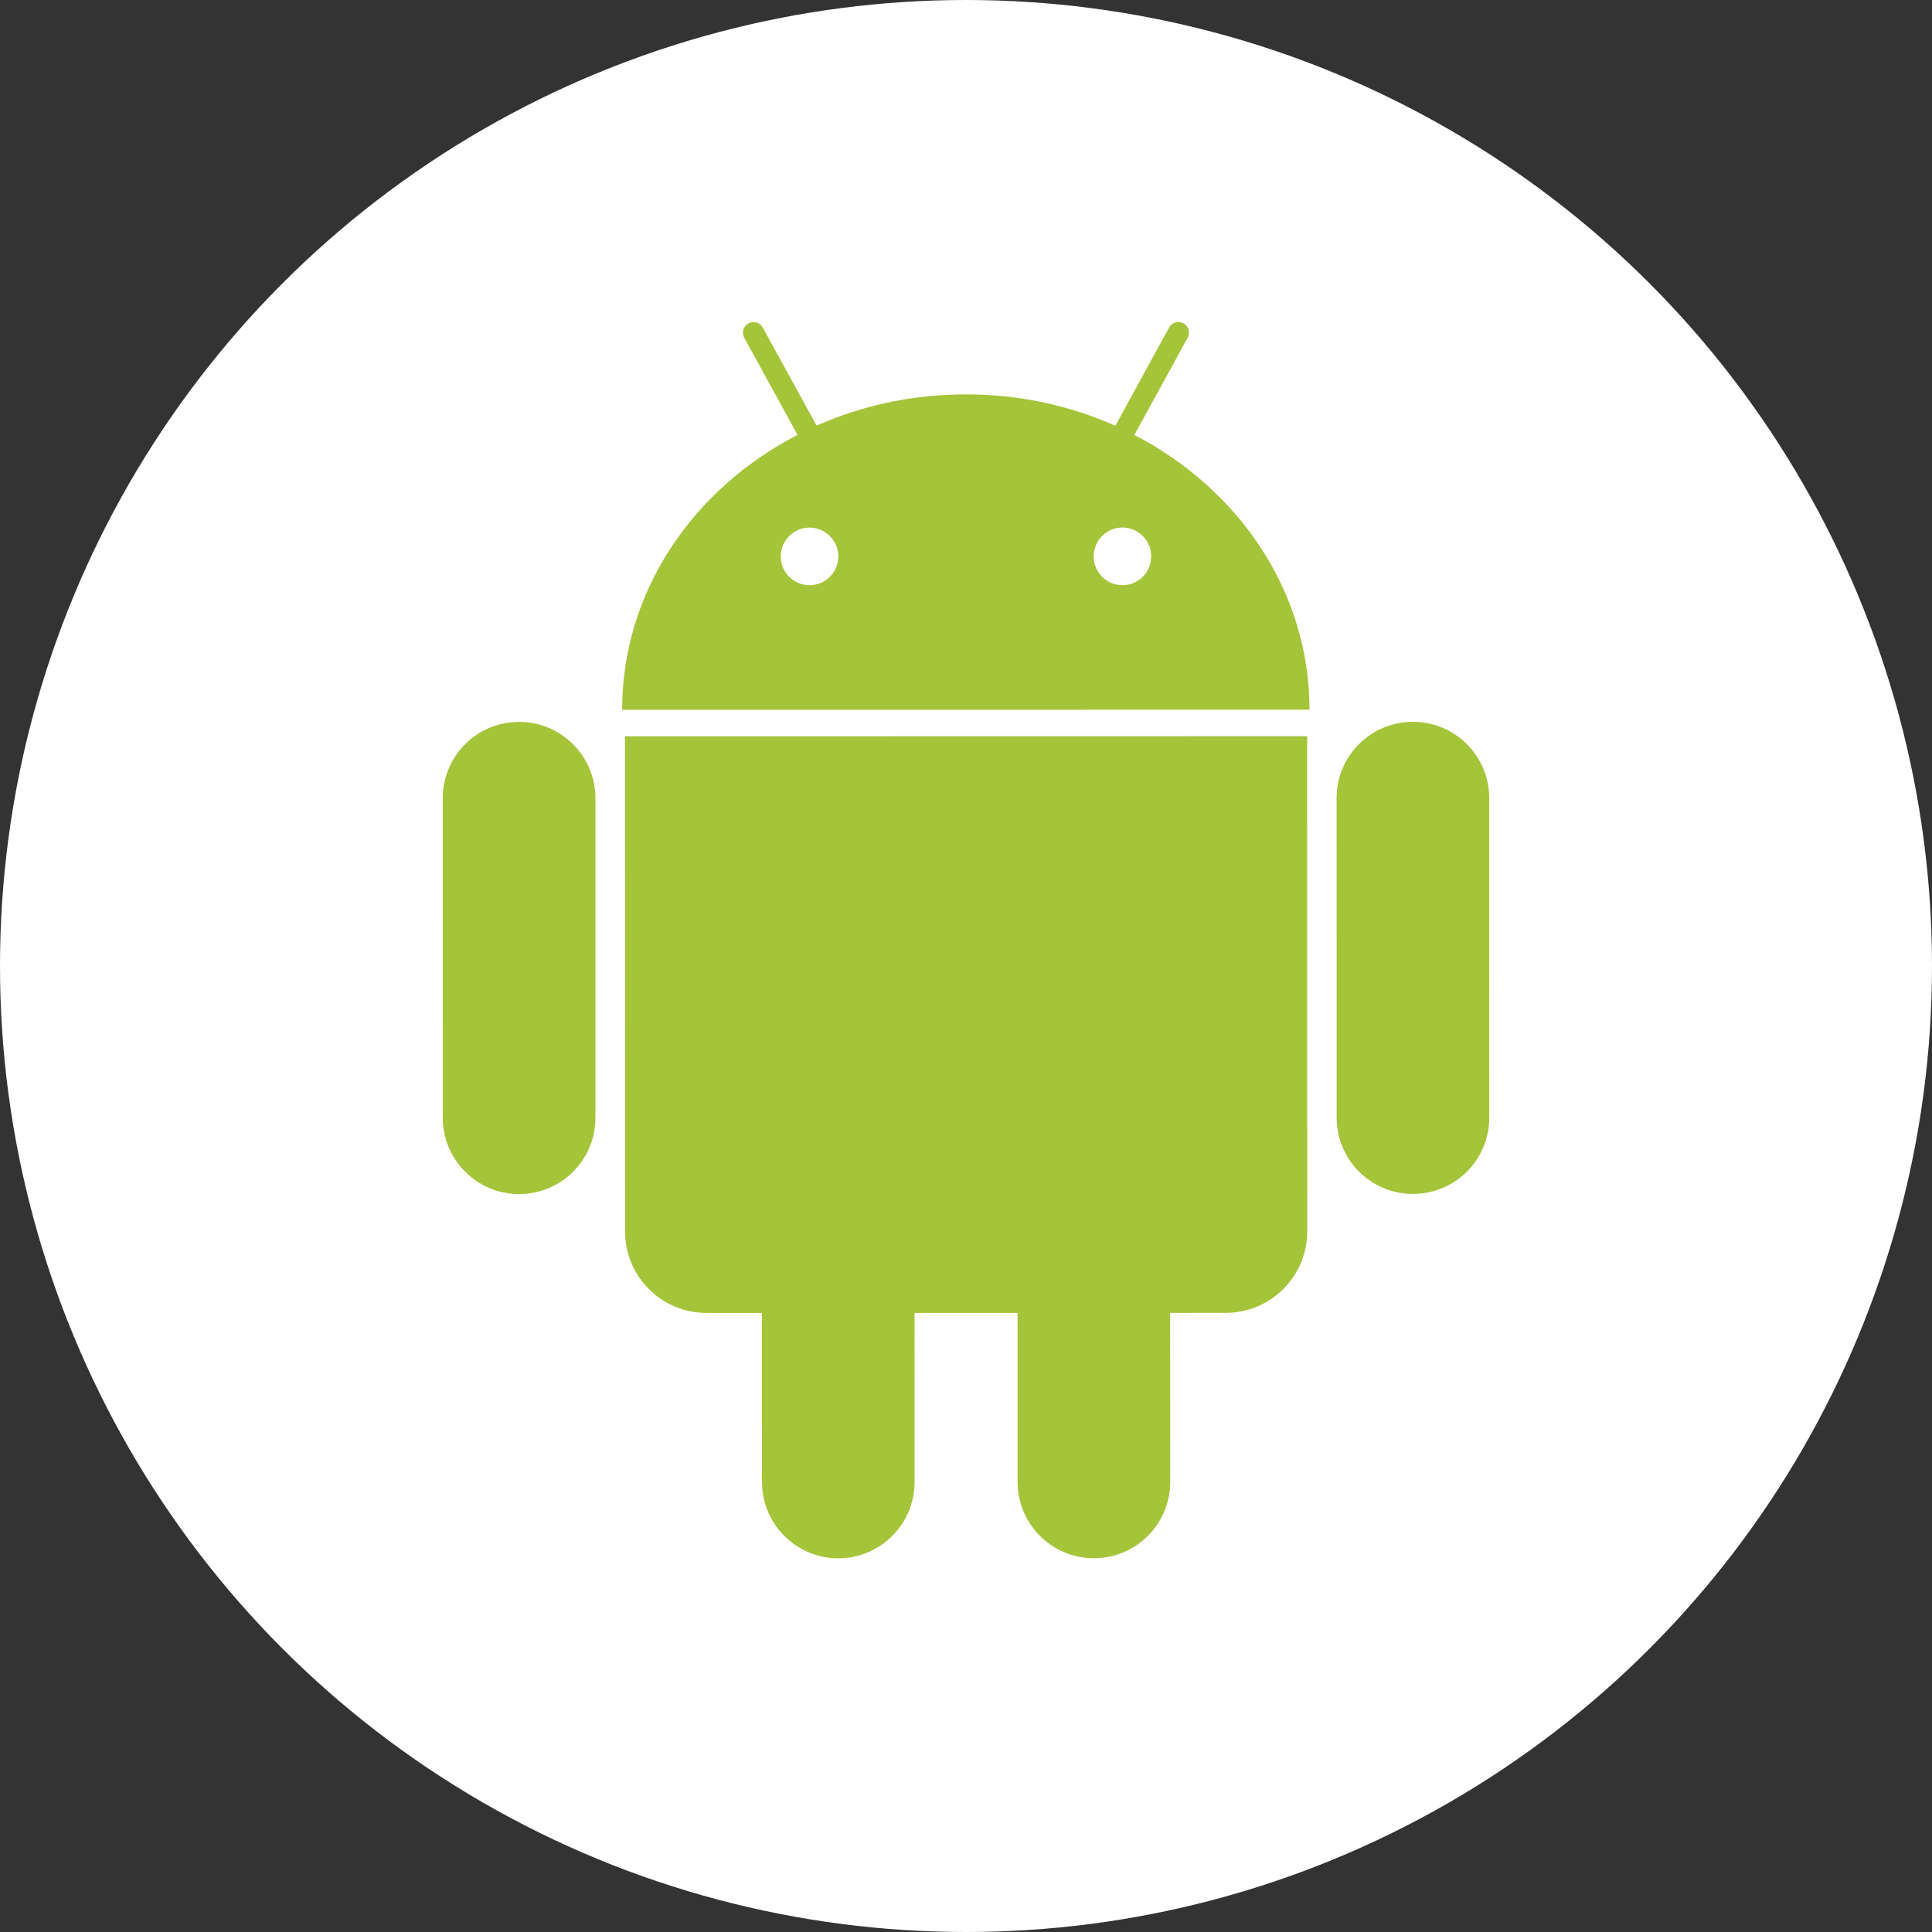
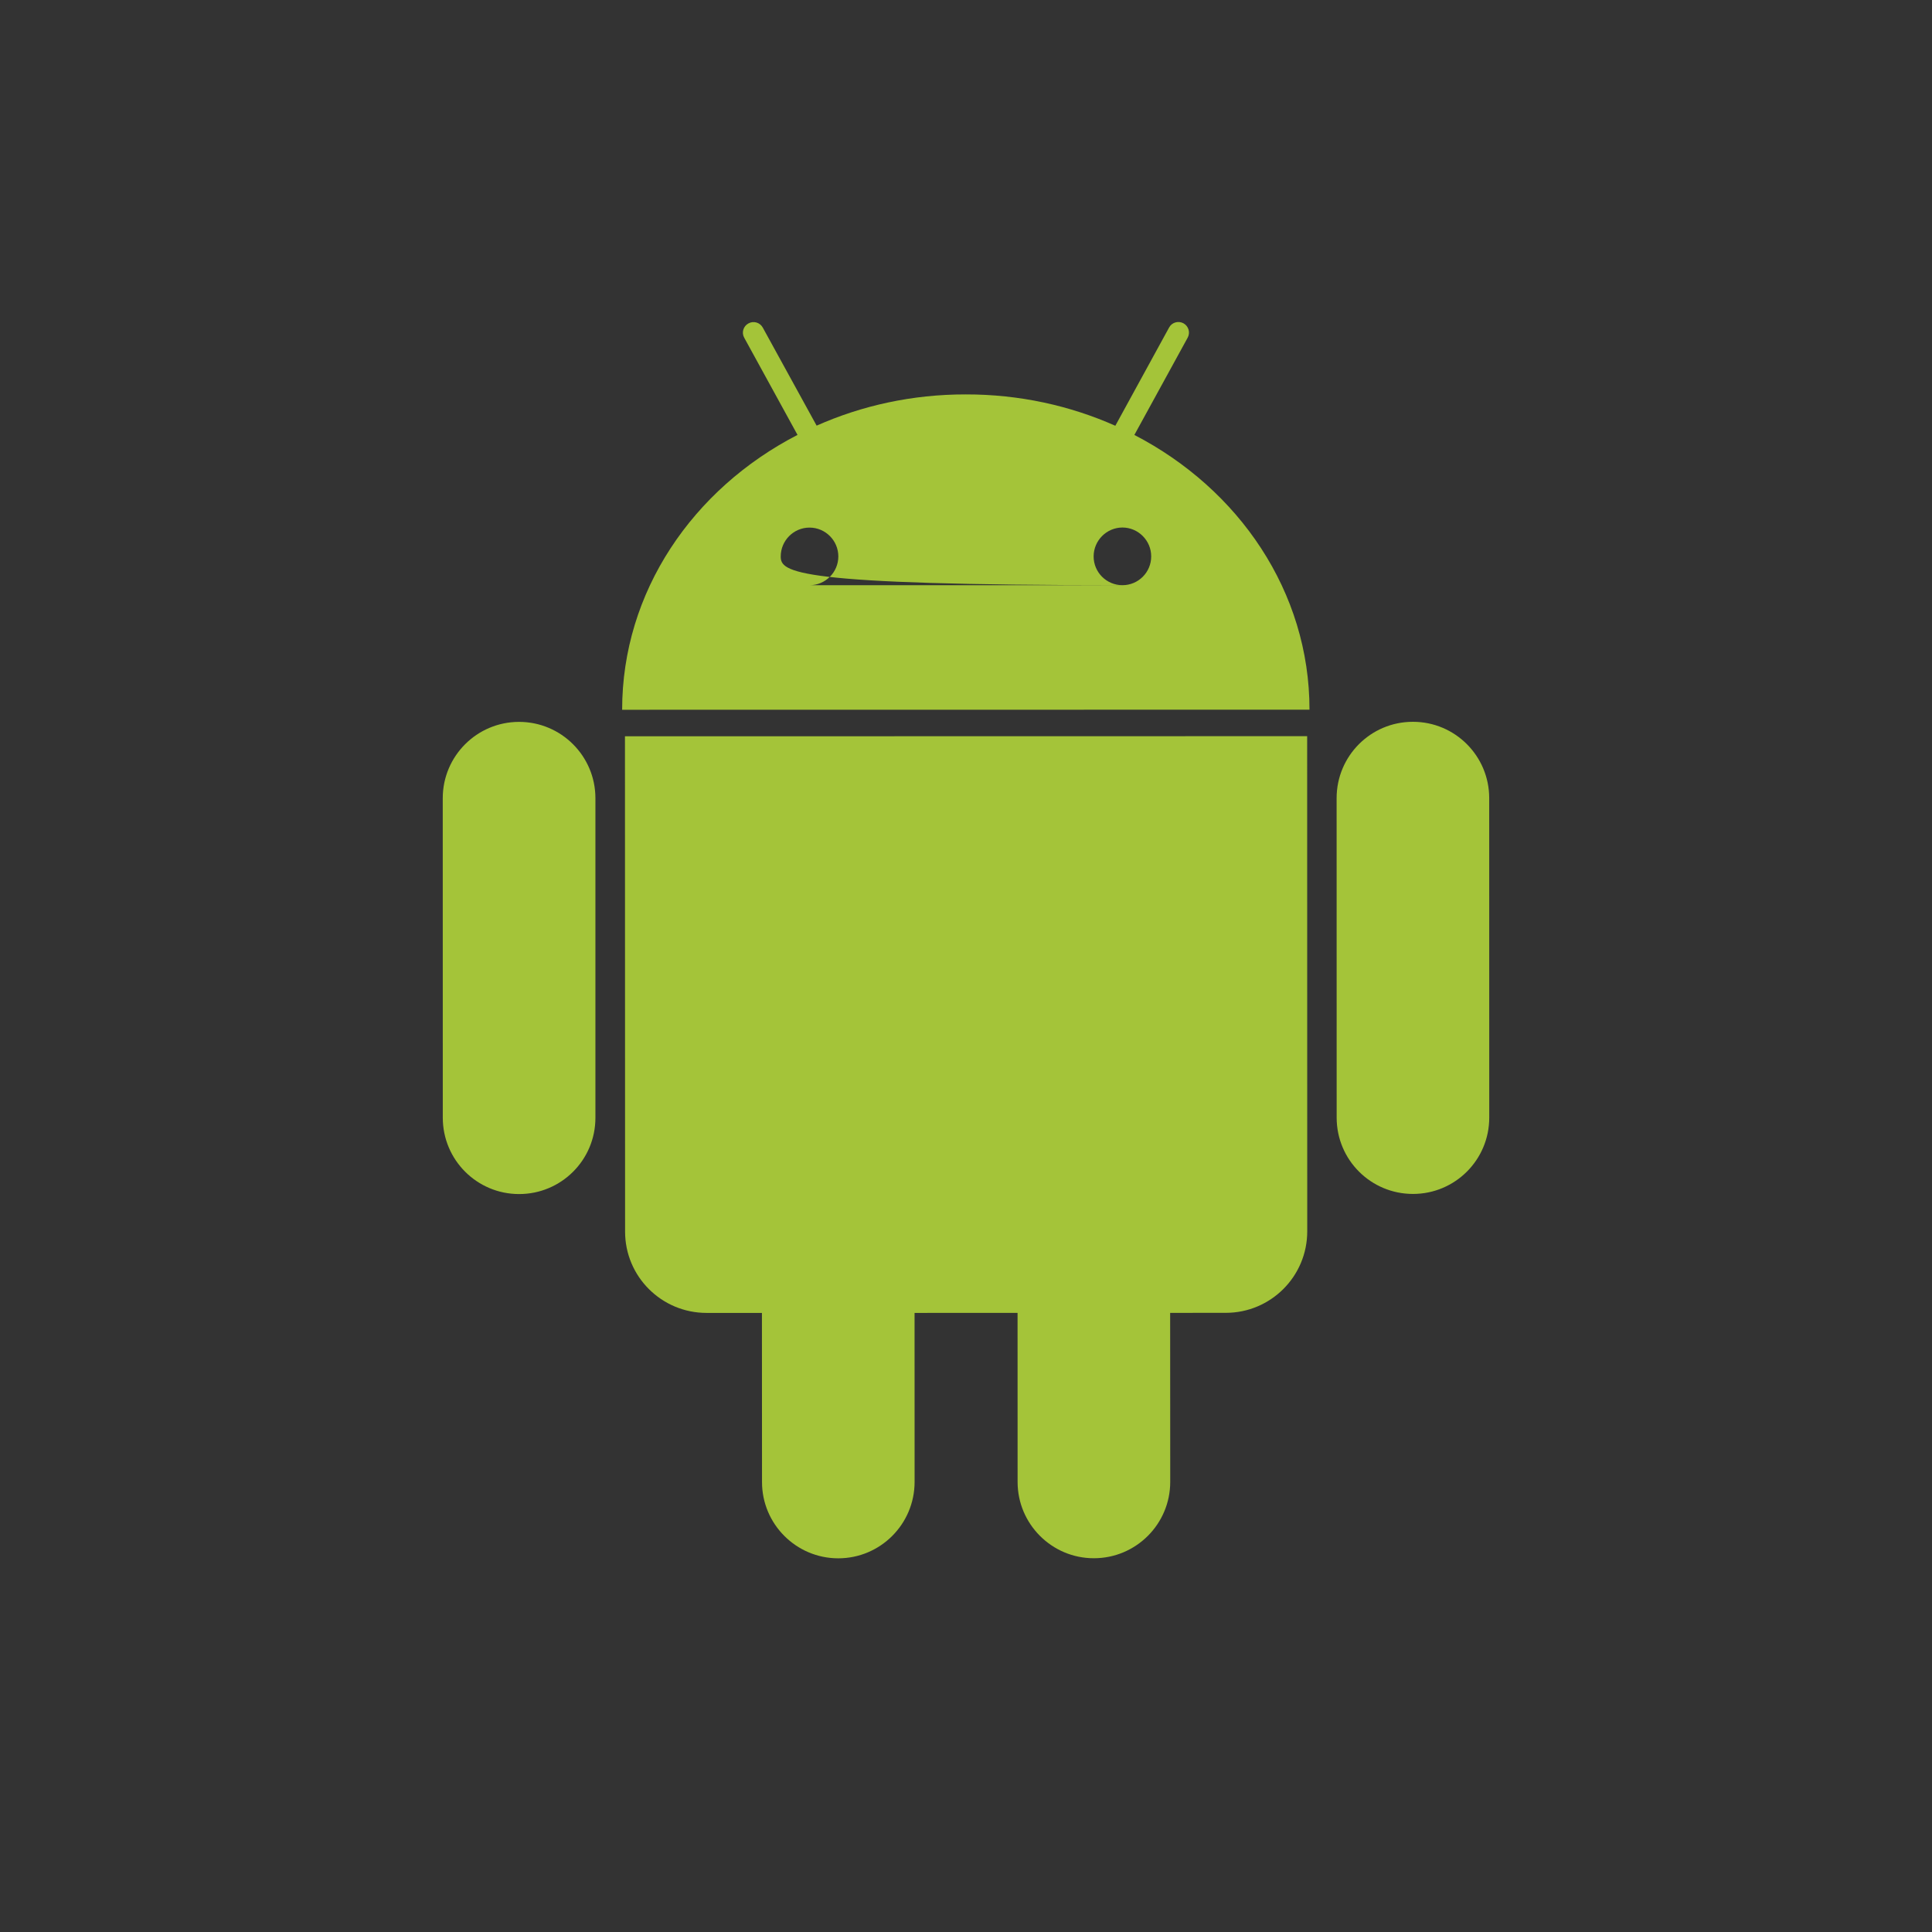
<svg xmlns="http://www.w3.org/2000/svg" width="48" height="48" viewBox="0 0 48 48">
  <rect x="0" y="0" width="48" height="48" fill="#333333" stroke="none" />
  <g fill="none" fill-rule="evenodd">
-     <circle cx="24" cy="24" r="24" fill="#FFF" />
-     <path fill="#A4C439" d="M36.999,19.828 C36.998,18.781 36.15,17.932 35.103,17.933 C34.056,17.932 33.208,18.782 33.208,19.829 L33.209,27.768 C33.209,28.816 34.057,29.663 35.105,29.663 C36.152,29.663 37,28.816 37,27.767 L36.999,19.828 Z M15.527,18.293 L15.53,30.596 C15.529,31.715 16.434,32.618 17.553,32.619 L18.93,32.619 L18.932,36.82 C18.931,37.866 19.782,38.716 20.826,38.716 C21.874,38.716 22.722,37.865 22.723,36.819 L22.722,32.619 L25.281,32.618 L25.282,36.819 C25.282,37.864 26.132,38.715 27.177,38.714 C28.225,38.714 29.074,37.864 29.074,36.817 L29.072,32.618 L30.455,32.617 C31.57,32.617 32.478,31.713 32.478,30.593 L32.476,18.29 L15.527,18.293 Z M27.887,14.539 C27.492,14.539 27.17,14.219 27.171,13.823 C27.172,13.431 27.491,13.107 27.887,13.106 C28.28,13.107 28.602,13.43 28.601,13.823 C28.602,14.219 28.281,14.539 27.887,14.539 L27.887,14.539 Z M20.111,14.54 C19.718,14.539 19.397,14.22 19.397,13.825 C19.397,13.431 19.717,13.108 20.112,13.108 C20.508,13.108 20.828,13.431 20.828,13.824 C20.828,14.219 20.507,14.54 20.111,14.54 L20.111,14.54 Z M28.183,10.806 L29.507,8.39 C29.577,8.264 29.531,8.103 29.403,8.032 C29.274,7.963 29.114,8.01 29.046,8.137 L27.71,10.578 C26.585,10.078 25.327,9.797 23.995,9.799 C22.667,9.797 21.409,10.077 20.289,10.575 L18.951,8.139 C18.881,8.011 18.721,7.965 18.595,8.035 C18.466,8.104 18.419,8.265 18.49,8.391 L19.814,10.805 C17.213,12.147 15.456,14.701 15.457,17.634 L32.534,17.632 C32.535,14.7 30.781,12.151 28.183,10.806 L28.183,10.806 Z M12.896,17.935 C11.849,17.935 11,18.785 11,19.831 L11.001,27.77 C11.002,28.819 11.85,29.666 12.897,29.666 C13.945,29.666 14.794,28.819 14.793,27.77 L14.793,19.83 C14.792,18.784 13.943,17.935 12.896,17.935 L12.896,17.935 Z" />
+     <path fill="#A4C439" d="M36.999,19.828 C36.998,18.781 36.15,17.932 35.103,17.933 C34.056,17.932 33.208,18.782 33.208,19.829 L33.209,27.768 C33.209,28.816 34.057,29.663 35.105,29.663 C36.152,29.663 37,28.816 37,27.767 L36.999,19.828 Z M15.527,18.293 L15.53,30.596 C15.529,31.715 16.434,32.618 17.553,32.619 L18.93,32.619 L18.932,36.82 C18.931,37.866 19.782,38.716 20.826,38.716 C21.874,38.716 22.722,37.865 22.723,36.819 L22.722,32.619 L25.281,32.618 L25.282,36.819 C25.282,37.864 26.132,38.715 27.177,38.714 C28.225,38.714 29.074,37.864 29.074,36.817 L29.072,32.618 L30.455,32.617 C31.57,32.617 32.478,31.713 32.478,30.593 L32.476,18.29 L15.527,18.293 Z M27.887,14.539 C27.492,14.539 27.17,14.219 27.171,13.823 C27.172,13.431 27.491,13.107 27.887,13.106 C28.28,13.107 28.602,13.43 28.601,13.823 C28.602,14.219 28.281,14.539 27.887,14.539 L27.887,14.539 Z C19.718,14.539 19.397,14.22 19.397,13.825 C19.397,13.431 19.717,13.108 20.112,13.108 C20.508,13.108 20.828,13.431 20.828,13.824 C20.828,14.219 20.507,14.54 20.111,14.54 L20.111,14.54 Z M28.183,10.806 L29.507,8.39 C29.577,8.264 29.531,8.103 29.403,8.032 C29.274,7.963 29.114,8.01 29.046,8.137 L27.71,10.578 C26.585,10.078 25.327,9.797 23.995,9.799 C22.667,9.797 21.409,10.077 20.289,10.575 L18.951,8.139 C18.881,8.011 18.721,7.965 18.595,8.035 C18.466,8.104 18.419,8.265 18.49,8.391 L19.814,10.805 C17.213,12.147 15.456,14.701 15.457,17.634 L32.534,17.632 C32.535,14.7 30.781,12.151 28.183,10.806 L28.183,10.806 Z M12.896,17.935 C11.849,17.935 11,18.785 11,19.831 L11.001,27.77 C11.002,28.819 11.85,29.666 12.897,29.666 C13.945,29.666 14.794,28.819 14.793,27.77 L14.793,19.83 C14.792,18.784 13.943,17.935 12.896,17.935 L12.896,17.935 Z" />
  </g>
</svg>